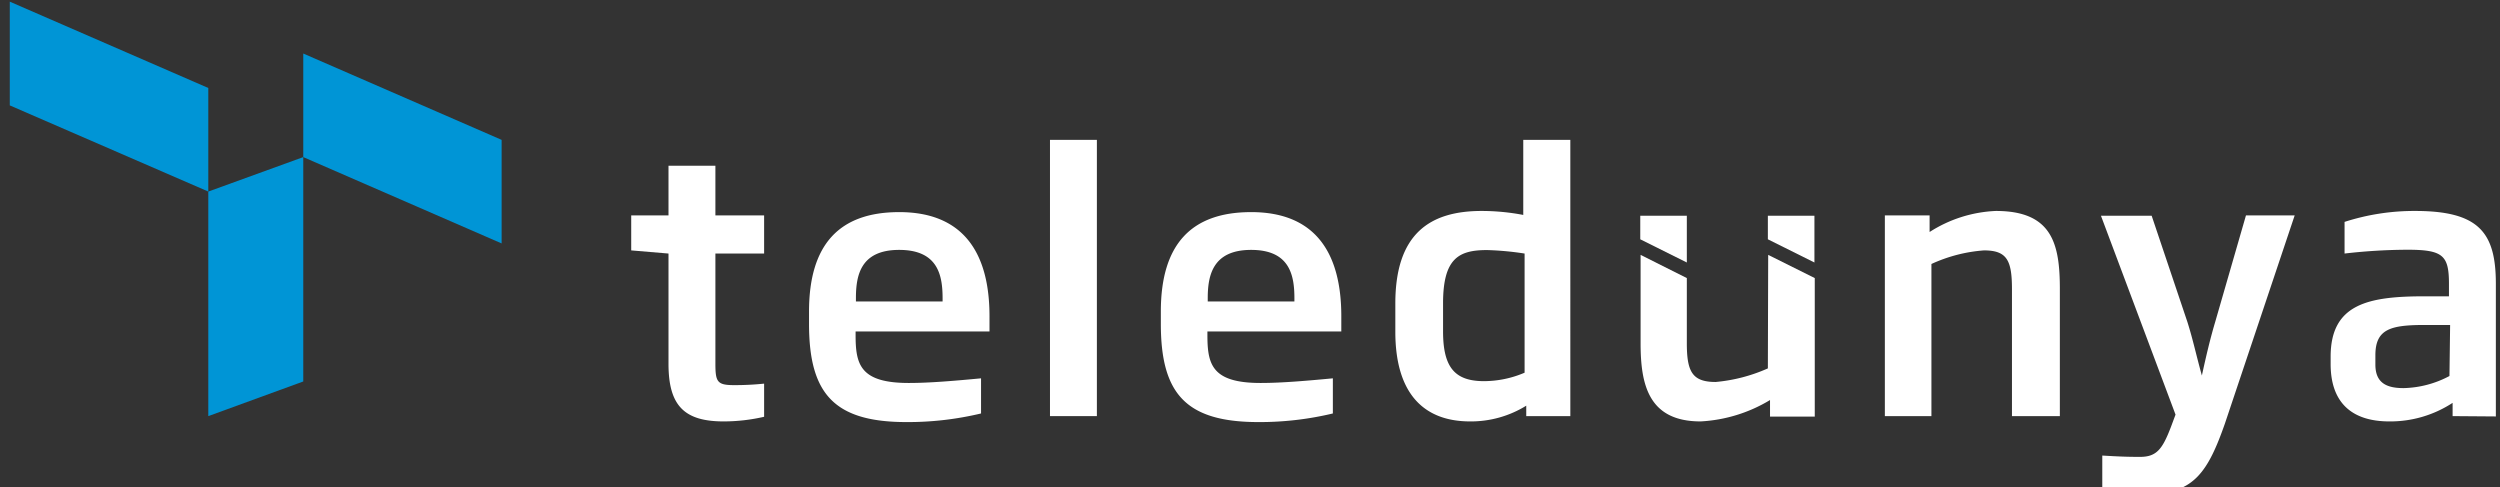
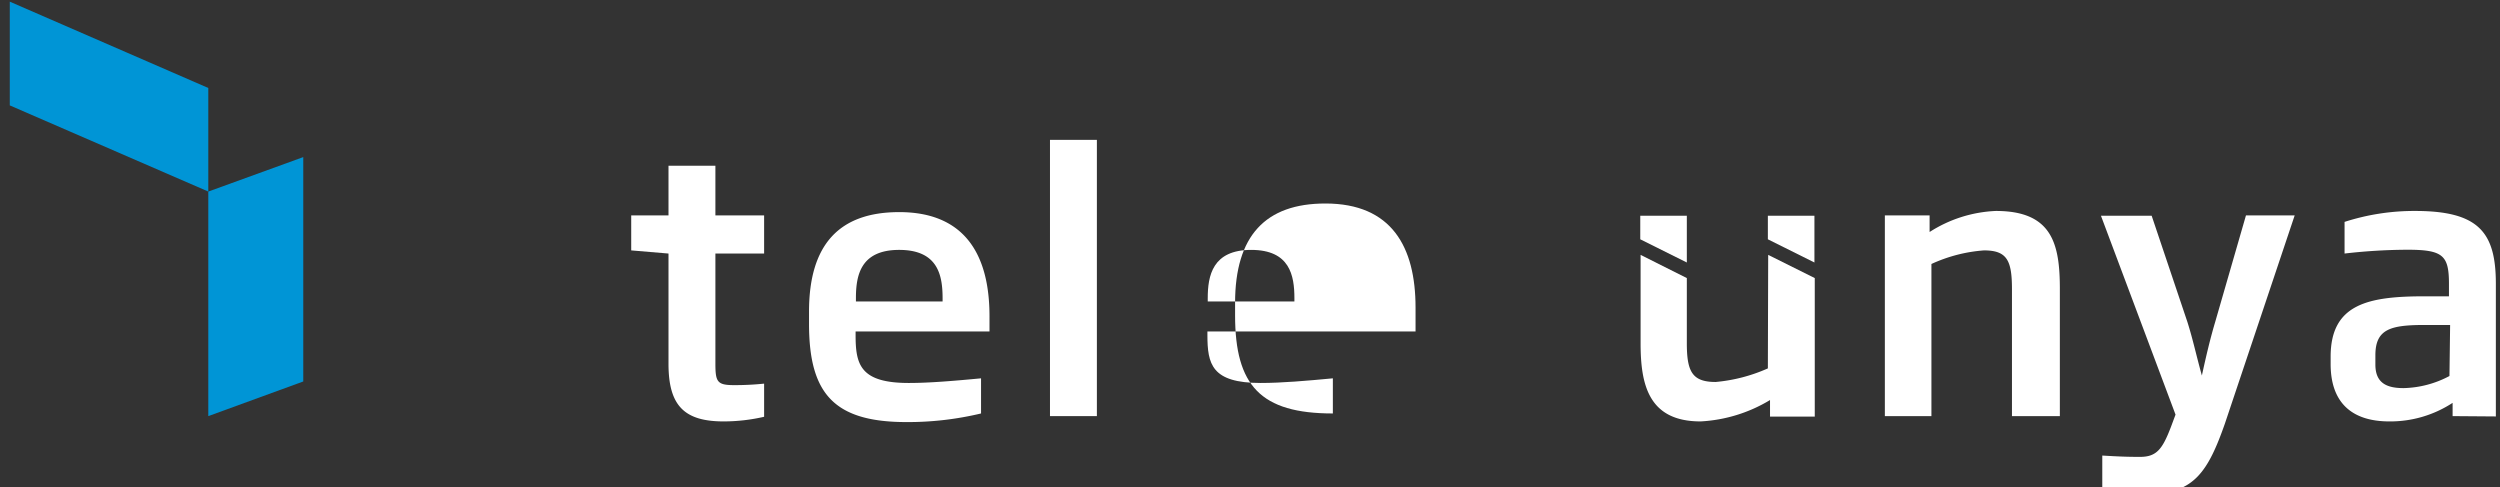
<svg xmlns="http://www.w3.org/2000/svg" id="Layer_1" data-name="Layer 1" viewBox="0 0 150.86 29.41">
  <rect x="0" y="0" width="150.86" height="29.41" fill="#333333" stroke="none" />
  <defs>
    <style>.cls-1{fill:#0095d6;}.cls-2{fill:#fff;}</style>
  </defs>
  <polygon class="cls-1" points="12.57 11.56 18.3 9.48 18.3 23.02 12.57 25.11 12.57 11.56" />
  <polygon class="cls-1" points="12.57 5.31 12.57 11.56 0.59 6.36 0.59 0.1 12.57 5.31" />
-   <polygon class="cls-1" points="30.27 8.44 30.27 14.69 18.3 9.48 18.3 3.23 30.27 8.44" />
  <path class="cls-2" d="M43.67,25.43c-2.38,0-3.33-.95-3.33-3.48V15.3l-2.25-.19V13h2.25V10h2.83v3h2.94V15.3H43.17v6.61c0,1.12.09,1.33,1.12,1.33a17.14,17.14,0,0,0,1.82-.09v2A10.88,10.88,0,0,1,43.67,25.43Z" />
  <path class="cls-2" d="M51.63,20v.21c0,1.76.25,2.9,3.21,2.9,1.27,0,2.77-.13,4.36-.28v2.12a19,19,0,0,1-4.49.52c-4.35,0-5.89-1.68-5.89-5.92v-.75c0-4.06,1.84-6,5.44-6,4,0,5.45,2.62,5.45,6.28V20Zm5.25-2c0-1.39-.28-2.92-2.62-2.92s-2.61,1.55-2.61,2.92v.19h5.23Z" />
  <path class="cls-2" d="M63.36,25.11V8.44h2.83V25.11Z" />
-   <path class="cls-2" d="M72.86,20v.21c0,1.76.25,2.9,3.21,2.9,1.27,0,2.77-.13,4.36-.28v2.12a19,19,0,0,1-4.48.52c-4.36,0-5.9-1.68-5.9-5.92v-.75c0-4.06,1.84-6,5.45-6,4,0,5.44,2.62,5.44,6.28V20Zm5.25-2c0-1.39-.28-2.92-2.61-2.92s-2.62,1.55-2.62,2.92v.19h5.23Z" />
-   <path class="cls-2" d="M92.1,25.11v-.63a6.33,6.33,0,0,1-3.39.95c-2.83,0-4.51-1.72-4.51-5.41V18.31c0-4.25,2.13-5.58,5.21-5.58a13.36,13.36,0,0,1,2.51.24V8.44h2.84V25.11ZM92,15.3a17.87,17.87,0,0,0-2.26-.21c-1.71,0-2.66.49-2.66,3.22V20c0,2.17.71,3,2.47,3A6.26,6.26,0,0,0,92,22.49Z" />
+   <path class="cls-2" d="M72.86,20v.21c0,1.76.25,2.9,3.21,2.9,1.27,0,2.77-.13,4.36-.28v2.12c-4.36,0-5.9-1.68-5.9-5.92v-.75c0-4.06,1.84-6,5.45-6,4,0,5.44,2.62,5.44,6.28V20Zm5.25-2c0-1.39-.28-2.92-2.61-2.92s-2.62,1.55-2.62,2.92v.19h5.23Z" />
  <path class="cls-2" d="M121.41,25.11V17.45c0-1.74-.3-2.34-1.69-2.34a9.17,9.17,0,0,0-3.17.82v9.18h-2.81V13h2.7v1a8,8,0,0,1,4-1.27c3.41,0,3.86,2,3.86,4.72v7.66Z" />
  <path class="cls-2" d="M134.26,25.56c-1,2.85-1.86,4.23-4.52,4.23a16.65,16.65,0,0,1-2.88-.24V27.49c1,.06,1.53.08,2.28.08,1,0,1.35-.47,1.86-1.8l.28-.75-4.5-12h3.06L132,19.44c.34,1.08.53,2,.87,3.22.26-1.18.48-2.14.8-3.22L135.53,13h2.94Z" />
  <path class="cls-2" d="M148,25.11v-.8a6.87,6.87,0,0,1-3.82,1.12c-2.25,0-3.54-1.12-3.54-3.46v-.45c0-3.21,2.32-3.64,5.7-3.64h1.44v-.75c0-1.72-.36-2.06-2.51-2.06a33.88,33.88,0,0,0-3.79.23V13.39a13.72,13.72,0,0,1,4.26-.66c3.86,0,4.87,1.31,4.87,4.4v8Zm-.15-5.5h-1.51c-2.08,0-3,.24-3,1.83V22c0,1.12.69,1.42,1.7,1.42a6.16,6.16,0,0,0,2.77-.73Z" />
  <polygon class="cls-2" points="101.79 13.02 98.98 13.02 98.98 14.44 101.79 15.84 101.79 13.02" />
  <polyline class="cls-2" points="106.68 14.44 109.49 15.84 109.49 13.02 106.68 13.02" />
  <path class="cls-2" d="M106.68,22.23a9.88,9.88,0,0,1-3.15.82c-1.42,0-1.74-.63-1.74-2.34V16.78L99,15.38v5.33c0,2.49.47,4.72,3.62,4.72a9,9,0,0,0,4.19-1.29v1h2.7V16.78l-2.81-1.4" />
</svg>